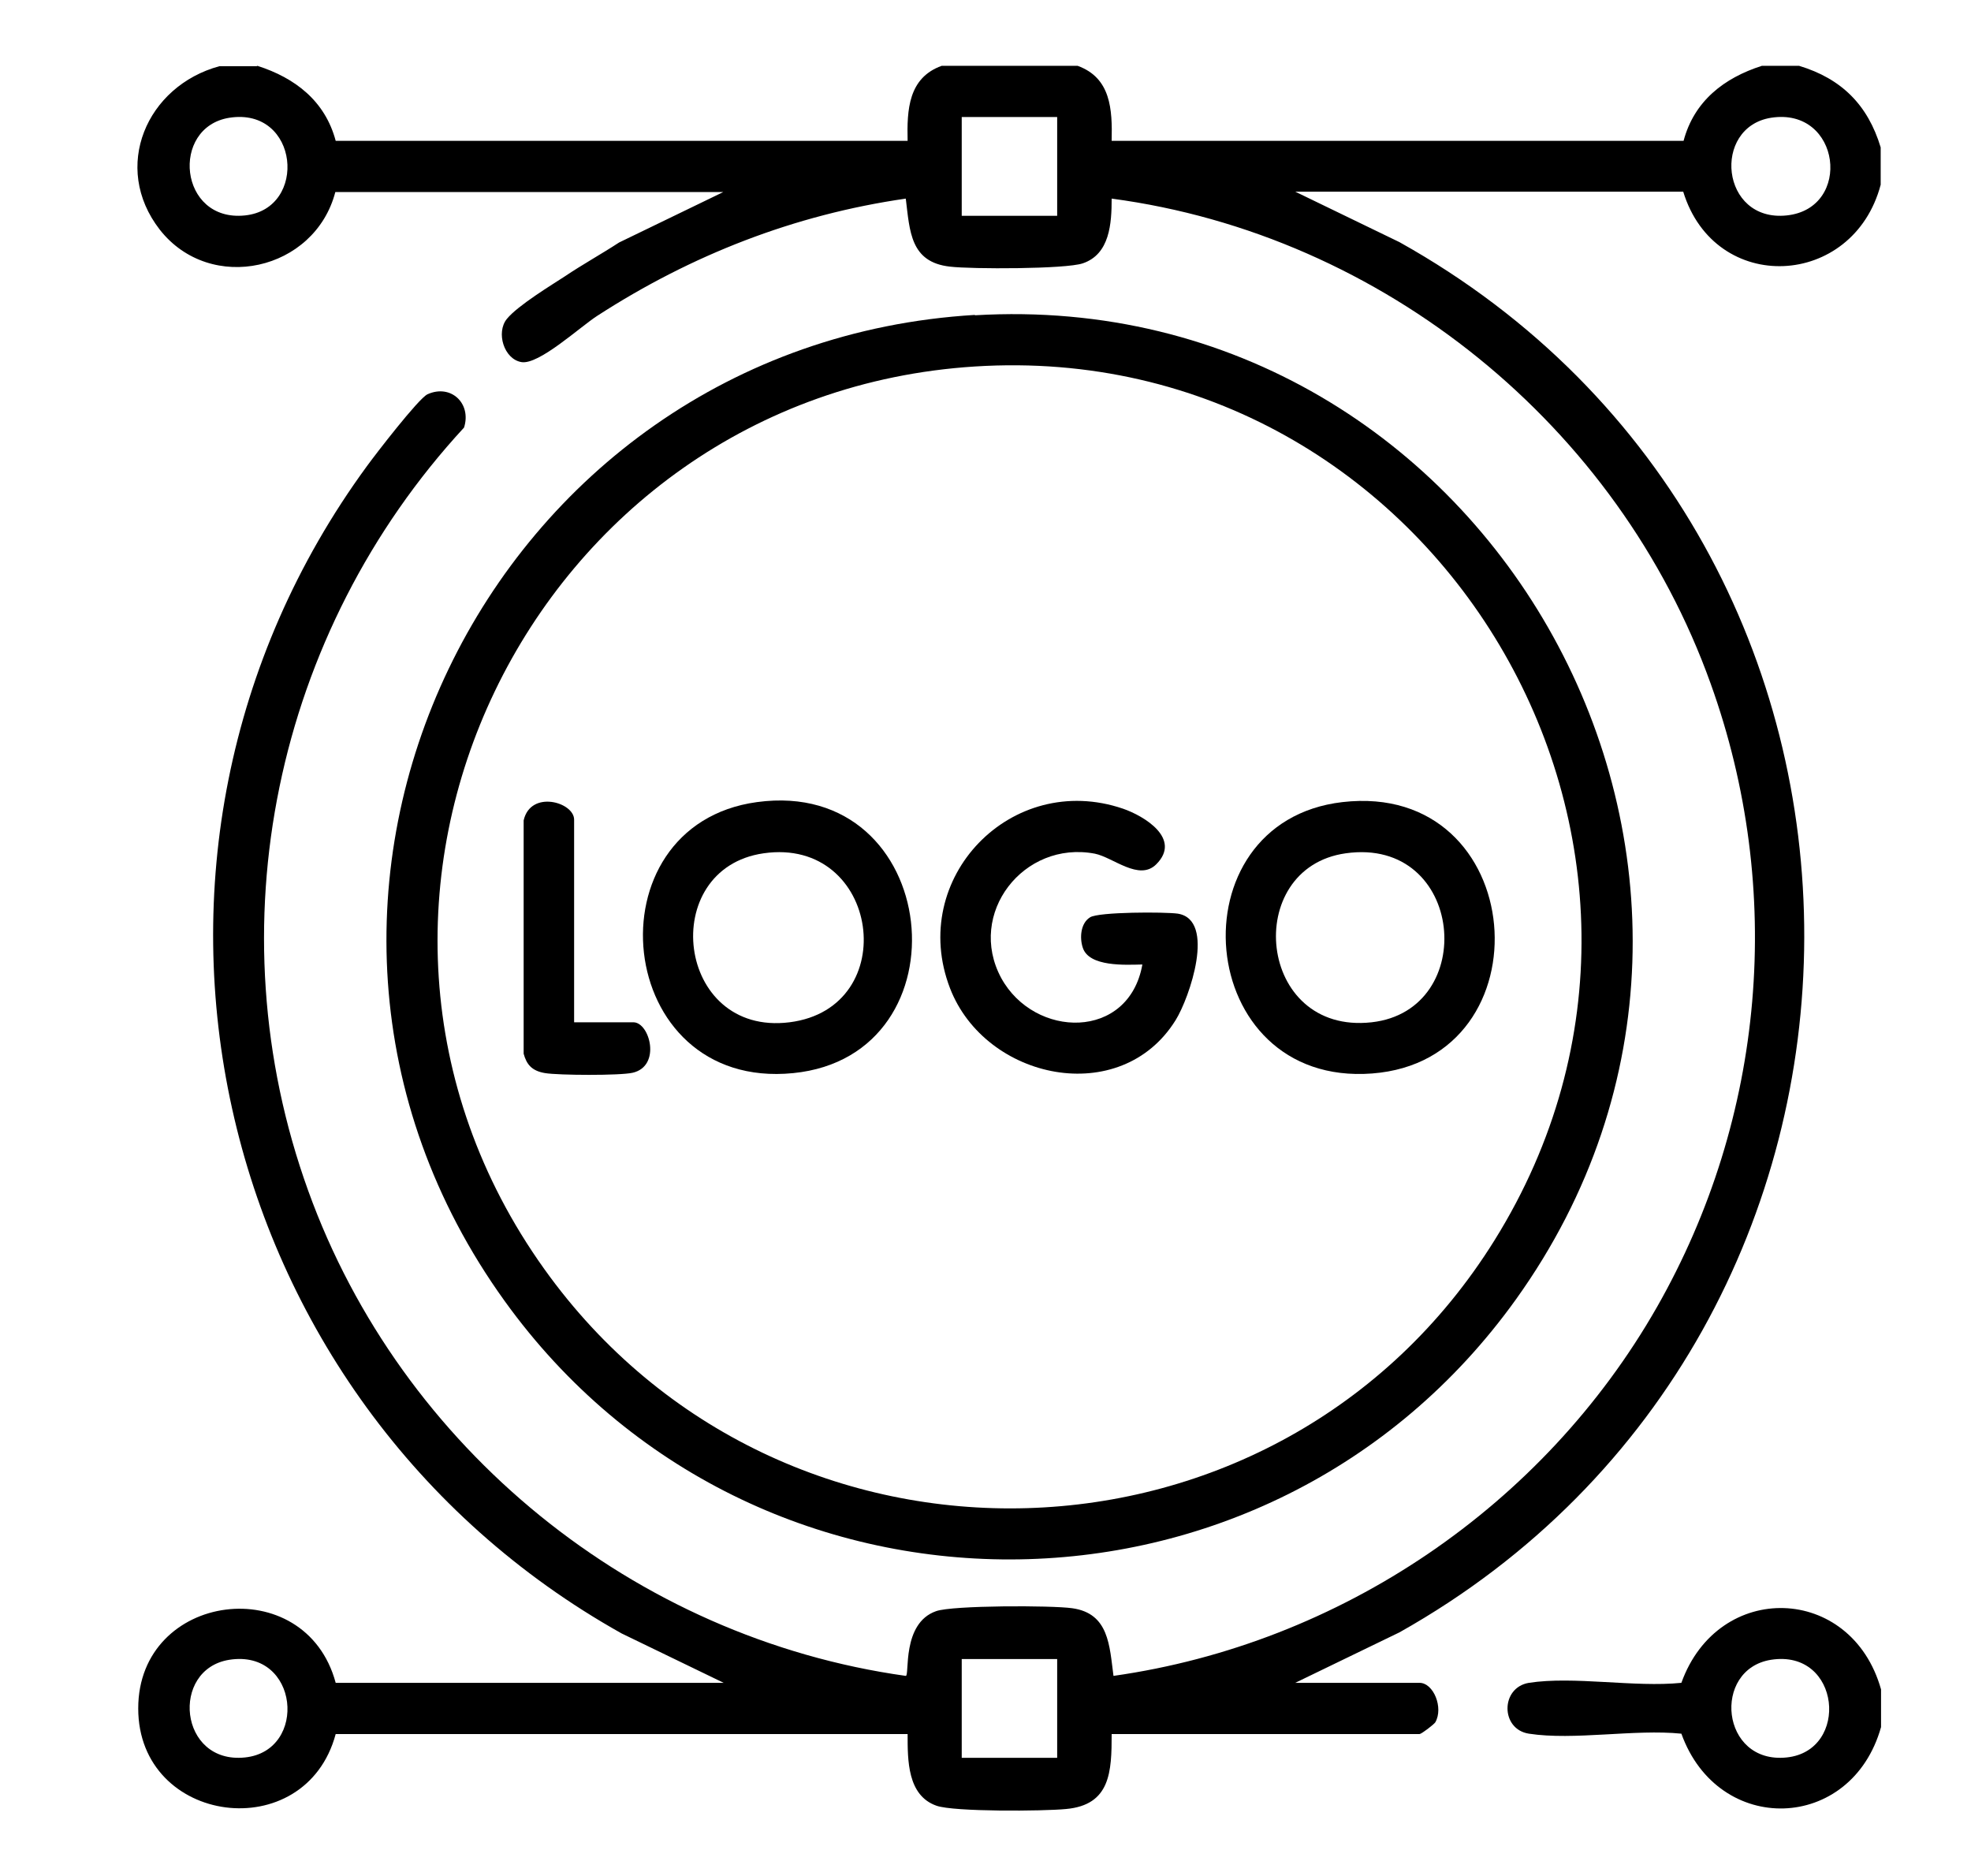
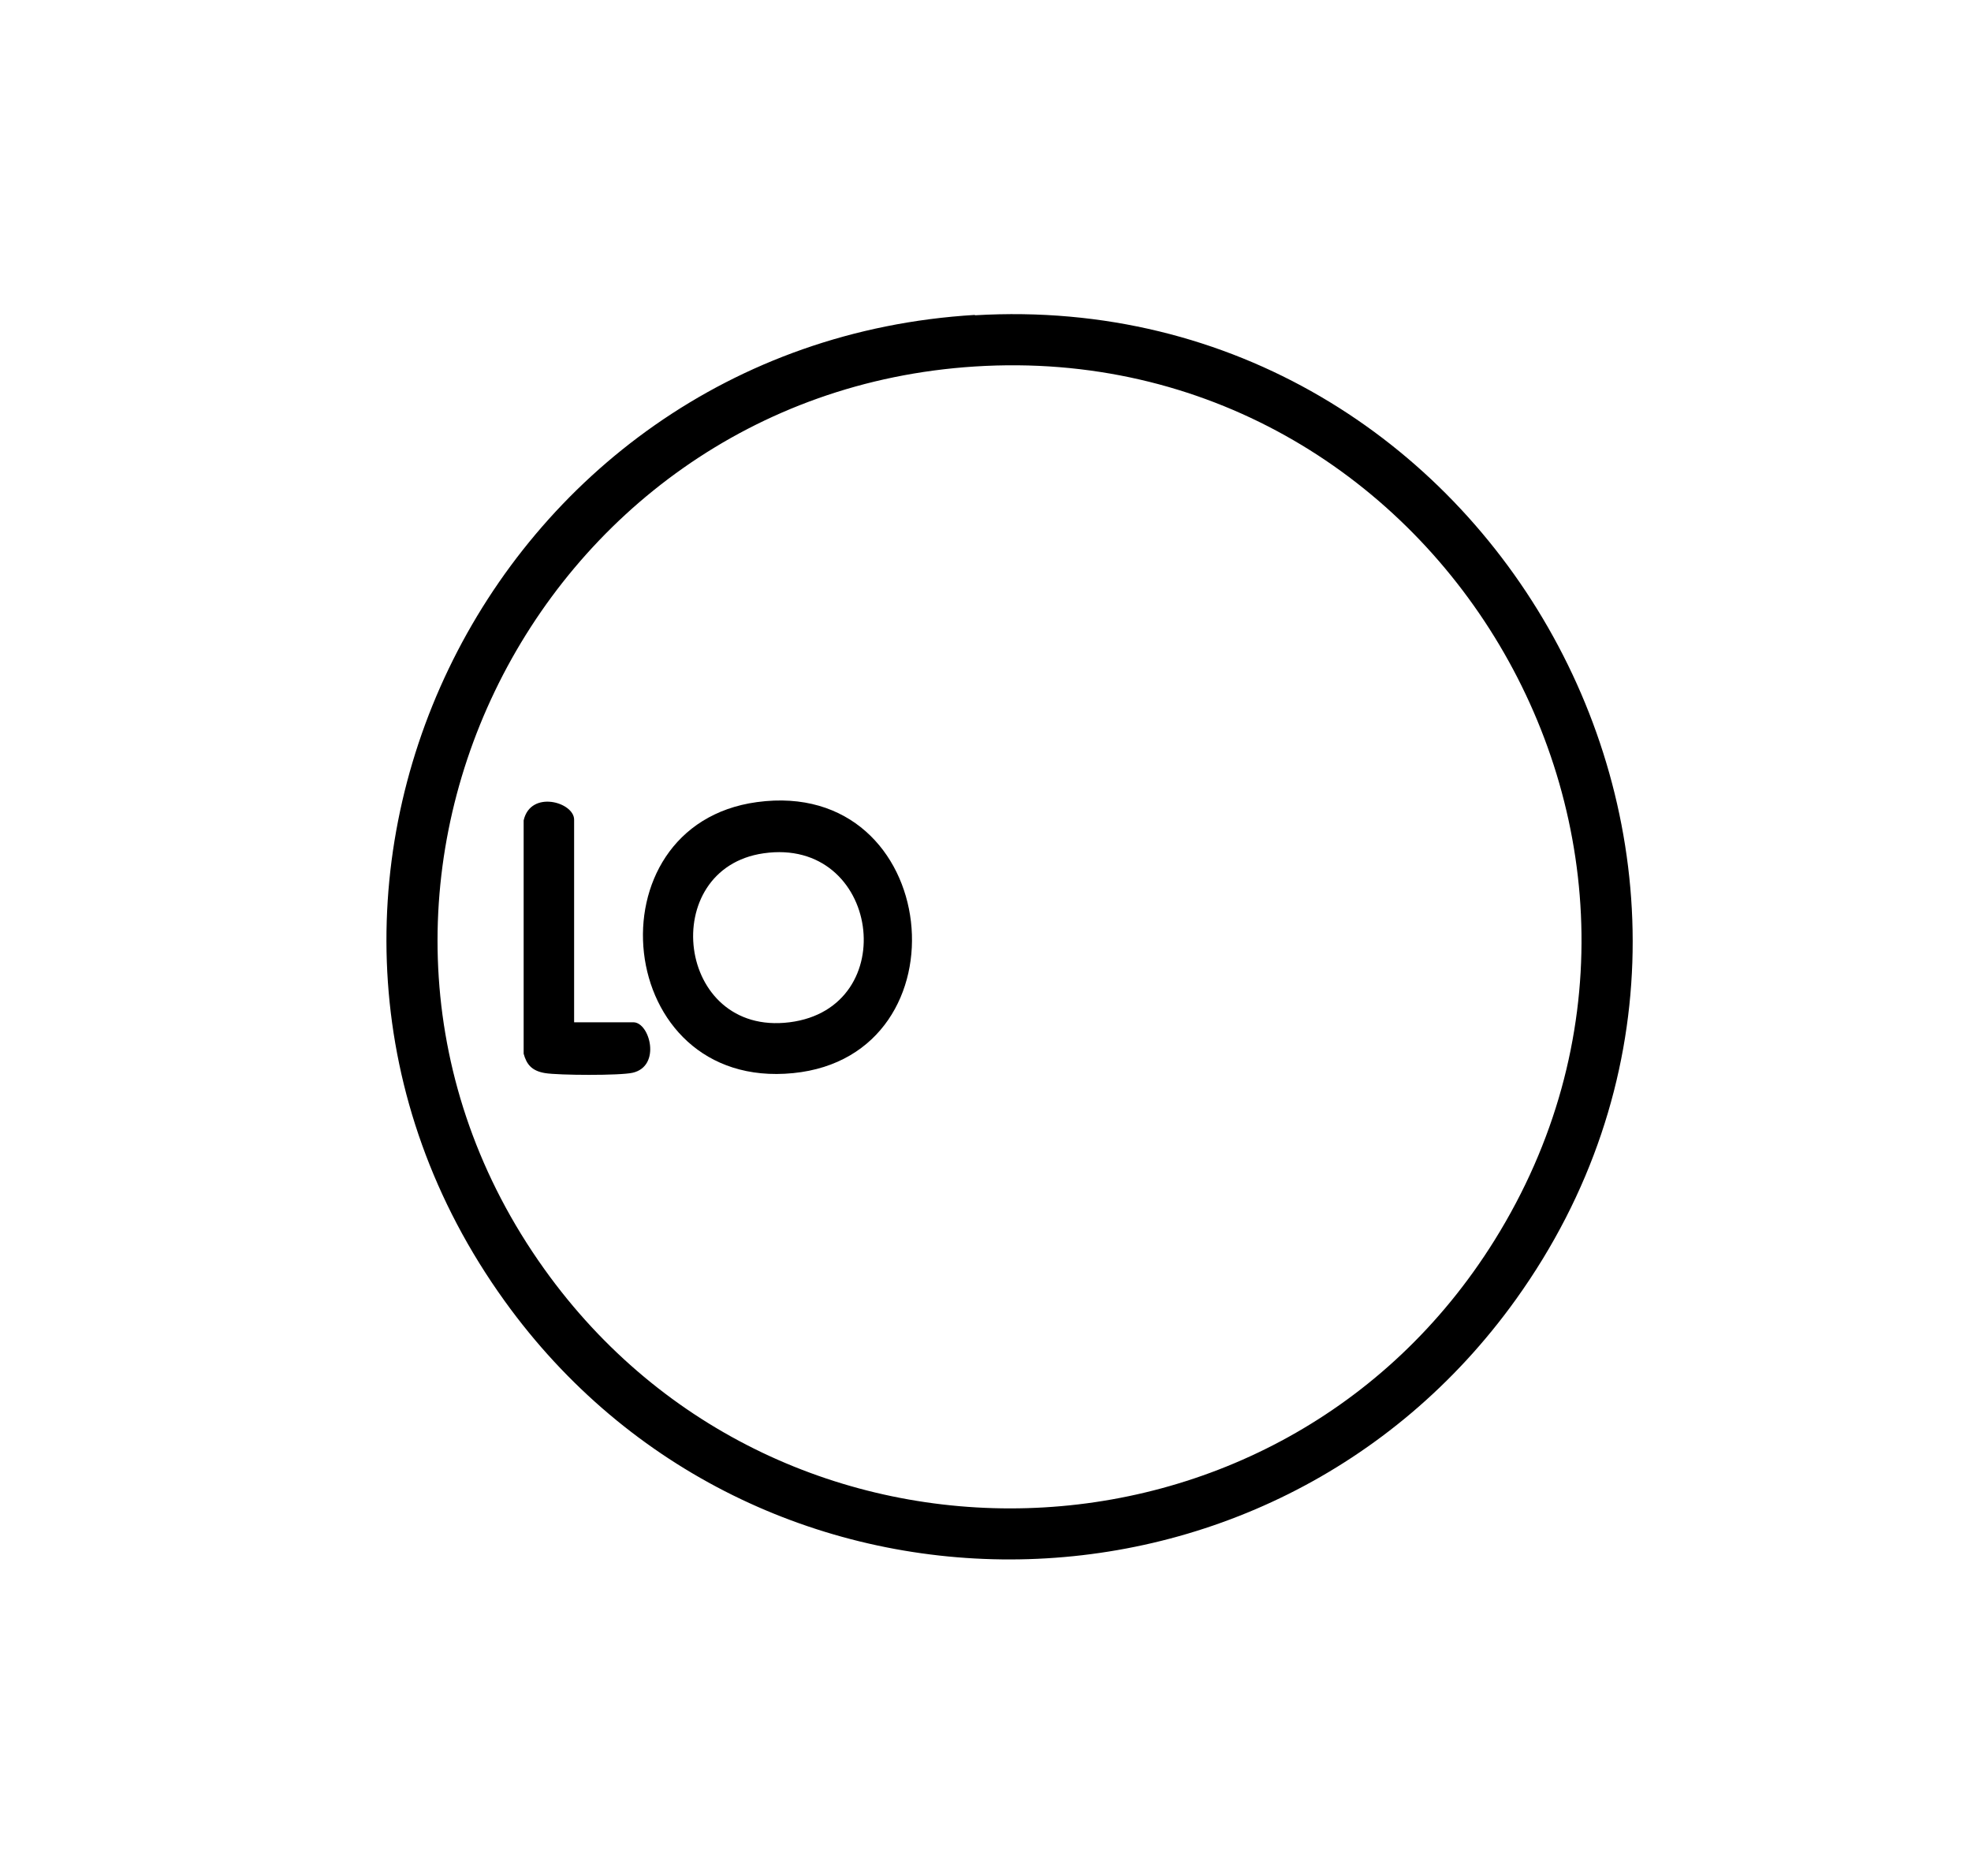
<svg xmlns="http://www.w3.org/2000/svg" id="Layer_1" version="1.1" viewBox="0 0 539 513">
-   <path d="M70.4,18c10.3,3.3,18.5,9.6,21.4,20.5h156.4c-.2-8.5.2-17.2,9.3-20.5h37.2c9.1,3.3,9.5,11.9,9.3,20.5h156.4c2.9-10.9,11.1-17.2,21.4-20.5h10.2c11.6,3.5,18.8,10.7,22.3,22.3v10.2c-7.5,28.4-45.3,30.3-54,1.9h-106.1l28.5,13.8c148.3,82.8,146.9,297.6,0,380.1l-28.5,13.8h34c3.8,0,6.6,6.8,4.3,10.8-.4.6-3.8,3.2-4.3,3.2h-84.2c0,10.3-.3,19.4-12.5,20.5-6.1.6-30.6.8-35.4-.9-8-2.8-7.9-12.5-7.9-19.6H91.8c-8.3,30.9-54,24.9-54-7s45.7-37.8,54-7h106.1l-27.9-13.5C56.4,383,22.7,233.6,100.3,127.5c2.4-3.3,14.1-18.5,16.6-19.7,6.4-2.9,12.1,2.5,10,9.1-51.7,56-68.7,136.5-42.6,208.7,25.4,70.4,89.1,122.2,163.4,132.6,1.1,0-1.2-14.4,8.3-17.7,4.5-1.6,31.6-1.6,37.2-.8,10.1,1.4,10.2,10.3,11.3,18.5,62.1-8.8,117.6-46.5,148.6-100.8,29.6-51.9,35-114.1,14.7-170.5-25.2-70.4-89.5-122.7-163.8-132.6,0,6.8-.5,15.2-7.9,17.7-4.7,1.6-30.5,1.6-36.3.9-10.9-1.2-11-9.7-12.1-18.6-30.5,4.4-58.6,15.4-84.3,32-4.7,3-16,13.5-20.8,12.7s-7-8.1-4-11.8,12.6-9.5,15.8-11.6c4.9-3.3,10-6.1,14.9-9.3l28.5-13.8h-106.1c-5.6,21.5-34.1,28-48,10.3-13.3-17.1-3.6-39.3,16.3-44.7h10.2ZM62.7,32.2c-16.2,2.6-13.8,28.6,4.3,26.7,17.3-1.8,14.8-29.7-4.3-26.7ZM289.1,32h-26.1v27h26.1v-27ZM484.3,32.2c-16.2,2.6-13.8,28.6,4.3,26.7s14.8-29.7-4.3-26.7ZM62.7,453.8c-16.2,2.6-13.8,28.6,4.3,26.7,17.3-1.8,14.8-29.7-4.3-26.7ZM289.1,453.6h-26.1v27h26.1v-27Z" />
-   <path d="M514.4,462v10.2c-8.1,28.8-44.5,29.9-54.6,1.8-12.8-1.3-29.4,1.9-41.7,0-7.8-1.2-7.8-12.6,0-13.9,12.3-1.9,28.9,1.3,41.7,0,10.1-28.1,46.5-27,54.6,1.8ZM484.3,453.8c-16.2,2.6-13.8,28.6,4.3,26.7,17.3-1.8,14.8-29.7-4.3-26.7Z" />
  <path d="M266.6,86.2c141.5-8.4,231,153.2,148,269-67.8,94.6-208.6,95-276.6.5-78.8-109.4-4.9-261.6,128.6-269.6ZM266.6,100.2c-121.6,7.7-189.2,146.8-117.8,246.7,64.6,90.5,201.1,86.6,259.9-7.8,67-107.5-16.1-246.9-142.1-238.9Z" />
  <path d="M207,219.3c50.7-6.9,58.3,69.3,9.9,74.1-49.3,4.9-56.2-67.8-9.9-74.1ZM208.8,233.3c-29.1,4.2-24,50.1,7.1,46.2s24.7-50.8-7.1-46.2Z" />
-   <path d="M367.1,219.3c51.1-5.9,56.8,70.5,8.1,74.2-48.9,3.7-54.6-68.8-8.1-74.2ZM368,233.3c-28.4,4-24.3,49.7,7.1,46.2,29.5-3.3,25.4-50.8-7.1-46.2Z" />
-   <path d="M312.4,263.7c-4.6.1-14.6.7-16.3-4.6-.9-2.7-.6-6.7,2-8.3,2.3-1.5,20.5-1.5,24-1,10.5,1.7,3.2,23-.6,29.1-15,24.2-52,16.4-61.7-8.7-11.6-30.1,16.8-59.5,47.3-49.1,5.8,2,16.1,8.2,9.1,15.2-4.7,4.7-11.8-1.9-16.8-2.9-19.5-3.7-35.1,16.4-25.6,34,9.1,16.6,34.9,17.1,38.6-3.7Z" />
+   <path d="M312.4,263.7Z" />
  <path d="M156.9,279.5h16.3c4.5,0,7.7,12-.2,13.8-3.5.8-20.2.7-23.9.1s-5.1-2.4-5.9-5.3v-63.8c1.9-8.4,13.8-5,13.8-.2v55.4Z" />
</svg>